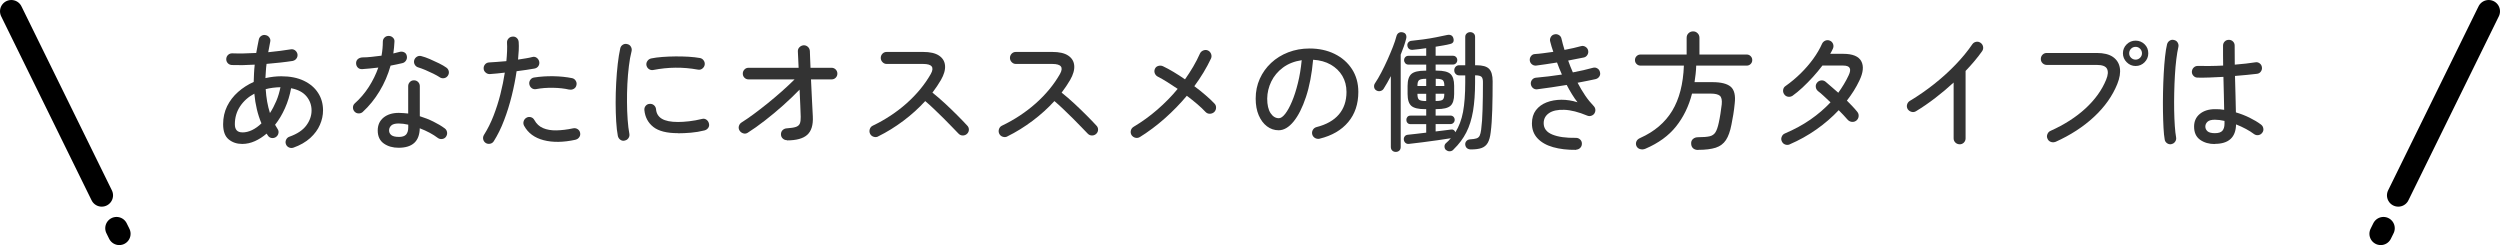
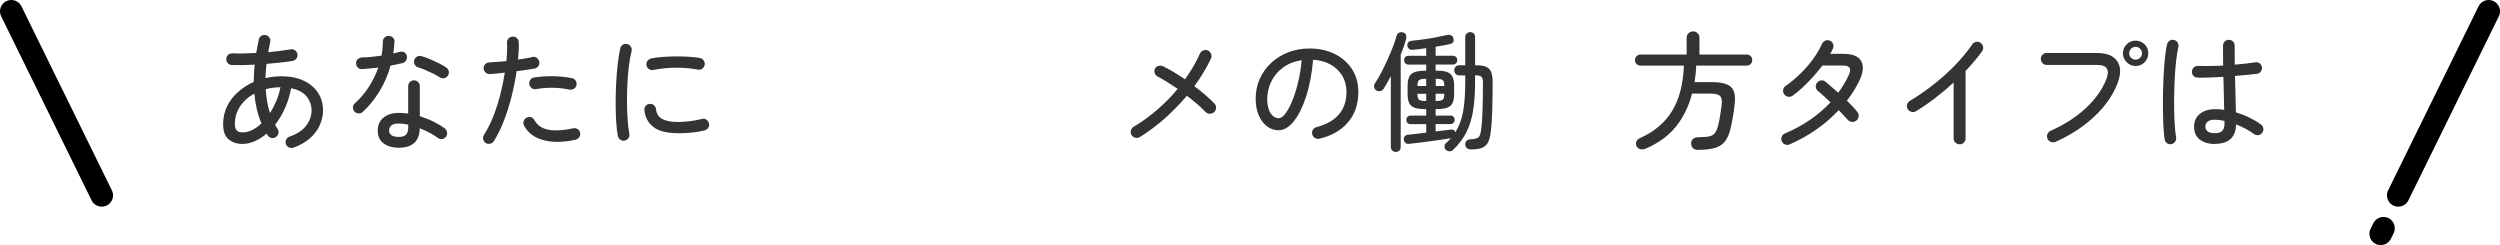
<svg xmlns="http://www.w3.org/2000/svg" id="_レイヤー_2" data-name="レイヤー 2" viewBox="0 0 464.43 45.53">
  <defs>
    <style>
      .cls-1 {
        fill: #333;
        stroke-width: 0px;
      }

      .cls-2 {
        fill: none;
        stroke: #000;
        stroke-linecap: round;
        stroke-linejoin: round;
        stroke-width: 4.2px;
      }
    </style>
  </defs>
  <g id="_文字" data-name="文字">
    <g>
      <path class="cls-1" d="M54.5,27.43c-.29.1-.57.08-.84-.05-.27-.13-.46-.34-.55-.62-.1-.27-.08-.54.05-.82.13-.27.34-.46.62-.55,1.44-.51,2.48-1.21,3.13-2.09.65-.88.97-1.81.97-2.78s-.31-1.86-.94-2.62-1.58-1.26-2.86-1.51c-.24,1.31-.62,2.55-1.14,3.71-.52,1.16-1.13,2.19-1.84,3.08.08.13.16.26.24.4.08.14.16.27.24.4.16.24.21.5.14.79-.06.29-.22.52-.48.7-.26.16-.53.21-.82.16-.29-.06-.51-.21-.67-.47-.03-.06-.07-.12-.11-.17-.04-.05-.08-.1-.11-.17-.69.59-1.42,1.06-2.18,1.4s-1.55.52-2.35.52c-.99,0-1.83-.28-2.52-.85s-1.03-1.51-1.03-2.82c0-1.22.25-2.33.74-3.34.5-1.01,1.18-1.89,2.04-2.65.86-.76,1.83-1.38,2.9-1.86.02-.51.04-1.04.06-1.57.02-.54.07-1.08.13-1.64-1.62.1-3.03.12-4.25.07-.3-.02-.56-.13-.76-.35-.2-.22-.29-.48-.28-.78.02-.3.13-.56.35-.76.22-.2.48-.29.78-.28,1.3.05,2.78.02,4.44-.07.08-.42.16-.83.23-1.24.07-.41.16-.83.25-1.26.06-.29.22-.52.47-.68s.52-.21.83-.13c.29.06.52.22.68.47.17.25.21.52.13.8-.06.32-.12.64-.18.95s-.12.63-.18.95c.77-.08,1.5-.16,2.21-.25s1.35-.18,1.94-.28c.3-.06.58,0,.82.17.24.18.39.41.46.7.05.3-.01.58-.18.82-.17.24-.4.39-.71.46-.69.11-1.45.21-2.28.3-.83.09-1.69.17-2.57.25-.06.45-.11.9-.13,1.34-.02.45-.05.88-.08,1.3.99-.22,1.97-.34,2.93-.34,1.65,0,3.05.28,4.2.83,1.15.55,2.04,1.3,2.65,2.26.62.95.92,2.04.92,3.25,0,.9-.19,1.79-.58,2.68-.38.89-.98,1.7-1.8,2.45-.82.74-1.87,1.35-3.17,1.81ZM45.02,24.6c.61,0,1.22-.15,1.82-.44.61-.3,1.18-.71,1.73-1.24-.7-1.66-1.14-3.5-1.32-5.52-1.12.59-2,1.38-2.65,2.36s-.97,2.09-.97,3.32c0,1.01.46,1.51,1.39,1.51ZM50.15,21c.45-.69.84-1.44,1.18-2.24s.59-1.66.77-2.56c-.98.02-1.89.14-2.74.36.1,1.62.36,3.1.79,4.44Z" />
      <path class="cls-1" d="M67.41,20.78c-.21.19-.46.29-.76.29s-.55-.1-.76-.31c-.21-.22-.32-.48-.32-.78,0-.3.1-.55.32-.76,1.01-.9,1.88-1.92,2.63-3.08.74-1.16,1.33-2.36,1.76-3.59-.53.06-1.04.12-1.55.17s-.98.09-1.43.12c-.35.02-.63-.08-.84-.3-.21-.22-.31-.5-.31-.85.02-.3.13-.55.35-.73.22-.18.5-.28.85-.3.51,0,1.07-.03,1.68-.1.61-.06,1.22-.14,1.85-.22.08-.45.14-.89.18-1.32.04-.43.06-.86.06-1.27,0-.3.1-.56.31-.77.21-.21.46-.31.77-.31s.57.1.79.31.32.46.29.77c-.02.37-.04.73-.08,1.09s-.08.72-.13,1.09c.42-.1.8-.19,1.15-.29.3-.08.59-.06.86.07.27.13.44.36.5.7.06.3.01.58-.16.84-.17.26-.4.42-.68.48-.32.08-.66.16-1.03.23-.37.07-.75.15-1.15.23-.48,1.7-1.16,3.28-2.05,4.75s-1.92,2.75-3.11,3.84ZM74.06,27.45c-1.09,0-2.01-.26-2.76-.79-.75-.53-1.13-1.34-1.13-2.42,0-1.01.36-1.8,1.07-2.39.71-.58,1.66-.88,2.84-.88.29,0,.58.01.86.04s.58.05.89.08v-5.09c0-.29.1-.54.31-.76.21-.22.46-.32.77-.32s.56.11.77.32c.21.22.31.47.31.76v5.59c.88.27,1.72.6,2.52,1,.8.39,1.5.81,2.11,1.26.24.18.38.41.43.71.05.3-.02.57-.19.83-.16.24-.39.38-.7.43s-.58-.02-.82-.19c-.91-.69-2.03-1.29-3.36-1.8-.05,2.42-1.36,3.62-3.94,3.62ZM74.06,25.44c.66,0,1.12-.15,1.38-.44.26-.3.4-.73.4-1.31v-.53c-.62-.14-1.22-.22-1.78-.22-.64,0-1.1.12-1.37.37-.27.25-.41.56-.41.92s.14.64.41.86c.27.22.73.34,1.37.34ZM81.69,14.35c-.32-.21-.72-.43-1.2-.67-.48-.24-.97-.46-1.46-.67-.5-.21-.93-.37-1.3-.48-.29-.08-.51-.24-.66-.49-.15-.25-.2-.52-.13-.83.08-.29.25-.51.5-.67.26-.16.53-.2.82-.12.46.11.99.3,1.58.55.59.26,1.17.52,1.73.8.56.28,1.01.54,1.34.78.24.16.39.39.46.68.06.3,0,.57-.17.83-.18.26-.41.41-.7.46-.29.05-.56,0-.82-.17Z" />
      <path class="cls-1" d="M90.23,26.56c-.26-.18-.41-.41-.47-.7-.06-.29,0-.56.16-.82.67-1.06,1.26-2.23,1.76-3.52.5-1.29.93-2.62,1.28-4.01.35-1.38.62-2.72.82-4.02-.5.06-.98.12-1.44.16-.46.04-.9.08-1.32.11-.3.02-.57-.08-.8-.28-.23-.2-.36-.44-.37-.73-.02-.3.07-.57.26-.79.19-.22.44-.34.74-.36.45-.03.95-.06,1.5-.1.55-.03,1.12-.08,1.72-.14.06-.66.11-1.27.13-1.85.02-.58.02-1.1-.01-1.58-.02-.3.08-.56.28-.78.2-.22.45-.33.76-.35.3-.03.56.06.78.26.22.21.33.46.35.77.03.45.04.94.01,1.49s-.07,1.13-.13,1.75c.51-.08,1-.16,1.45-.23.46-.07.86-.16,1.21-.25.29-.08.56-.03.8.14s.4.41.47.7c.06.3.02.58-.14.83-.16.25-.39.4-.7.47-.45.08-.96.16-1.54.25-.58.09-1.18.17-1.82.25-.21,1.46-.51,2.97-.9,4.55-.39,1.58-.86,3.09-1.42,4.55-.55,1.46-1.19,2.75-1.91,3.89-.16.26-.39.42-.68.48-.3.06-.57.02-.83-.14ZM106.91,25.96c-2.27.5-4.25.52-5.93.08-1.68-.44-2.89-1.33-3.62-2.68-.14-.27-.17-.55-.08-.84.09-.29.26-.5.52-.65s.53-.18.82-.1c.29.08.5.26.65.53.38.7.92,1.2,1.62,1.5.7.3,1.52.44,2.47.42.95-.02,1.99-.14,3.11-.38.29-.06.56-.02.82.14.26.16.42.39.48.7.06.29.01.56-.16.8-.17.25-.4.4-.68.47ZM105.76,16.65c-.88-.21-1.88-.32-3.01-.34-1.13-.02-2.17.06-3.13.24-.3.06-.58.01-.82-.16-.24-.17-.39-.4-.46-.71-.06-.29-.01-.56.16-.82s.4-.41.71-.46c1.14-.18,2.33-.26,3.58-.24,1.25.02,2.42.14,3.5.36.29.06.51.23.67.49.16.26.2.54.12.83-.06.29-.22.51-.48.66s-.54.2-.84.13Z" />
      <path class="cls-1" d="M116.03,26.13c-.29.06-.55,0-.79-.17s-.39-.41-.46-.7c-.14-.74-.25-1.64-.31-2.7-.06-1.06-.1-2.21-.1-3.44s.03-2.47.1-3.72.16-2.42.29-3.53c.13-1.1.28-2.06.46-2.86.06-.3.22-.54.48-.7.26-.16.53-.2.82-.12.3.06.53.22.68.48.15.26.2.54.13.84-.21.82-.38,1.74-.5,2.78-.13,1.04-.22,2.14-.28,3.29-.06,1.15-.08,2.29-.07,3.42,0,1.13.05,2.2.12,3.22s.18,1.9.32,2.65c.05.29-.01.56-.18.8s-.4.4-.71.44ZM125.95,24.74c-2.06,0-3.59-.38-4.57-1.15-.98-.77-1.54-1.81-1.67-3.12-.03-.3.04-.57.23-.8s.43-.36.73-.37c.3-.03.57.04.8.23s.36.43.4.73c.06.8.42,1.4,1.08,1.8.66.4,1.66.6,3.02.6.56,0,1.24-.04,2.04-.13.8-.09,1.61-.24,2.42-.44.29-.08.56-.03.8.14.25.18.4.41.47.7.08.3.04.58-.13.82-.17.24-.4.4-.71.48-.83.21-1.67.35-2.51.42-.84.07-1.64.11-2.41.11ZM121.39,13c-.3.06-.58.01-.83-.16s-.4-.4-.47-.71c-.05-.29.01-.56.18-.8.17-.25.4-.4.68-.47.61-.13,1.31-.22,2.1-.28.79-.06,1.61-.09,2.45-.1.84,0,1.65.01,2.44.06.78.05,1.49.13,2.11.24.29.06.52.22.68.46.17.24.23.51.18.82-.06.29-.22.52-.46.7-.24.18-.51.23-.82.17-2.75-.5-5.5-.47-8.26.07Z" />
-       <path class="cls-1" d="M146.18,26.04c-.3,0-.56-.11-.78-.32s-.32-.48-.32-.78c0-.32.11-.58.32-.78.22-.2.48-.31.78-.32.72-.05,1.27-.13,1.64-.25.38-.12.63-.33.76-.62.13-.3.18-.72.17-1.26-.02-.54-.04-1.27-.08-2.17s-.08-1.87-.13-2.89c-.91.94-1.93,1.92-3.05,2.92-1.12,1-2.25,1.94-3.4,2.83-1.14.89-2.21,1.64-3.2,2.27-.26.16-.53.19-.83.1-.3-.1-.52-.27-.68-.53-.16-.27-.2-.55-.11-.84.09-.29.26-.51.52-.67.64-.4,1.37-.9,2.2-1.51.82-.61,1.69-1.28,2.59-2,.9-.73,1.79-1.48,2.65-2.24.86-.77,1.66-1.51,2.38-2.23h-8.54c-.3,0-.56-.1-.77-.31-.21-.21-.31-.46-.31-.77,0-.29.1-.54.31-.76.21-.22.46-.32.77-.32h9.29c-.03-.66-.06-1.25-.08-1.78-.02-.53-.04-.94-.06-1.25-.02-.32.09-.59.31-.8.22-.22.49-.33.79-.35.3,0,.56.1.78.31.22.21.33.46.35.77.02.38.03.84.05,1.38.02.54.04,1.11.07,1.72h3.91c.3,0,.56.11.77.32.21.22.31.47.31.76,0,.3-.1.56-.31.77s-.46.31-.77.31h-3.82c.06,1.26.12,2.52.18,3.78.06,1.26.11,2.29.16,3.11.08,1.58-.27,2.72-1.04,3.41s-2.03,1.03-3.76,1.03Z" />
-       <path class="cls-1" d="M163.12,25.36c-.27.13-.56.14-.85.04-.3-.1-.51-.29-.64-.56-.13-.27-.14-.56-.05-.85.1-.3.28-.51.55-.64,2.34-1.12,4.44-2.51,6.3-4.16,1.86-1.66,3.36-3.47,4.48-5.44.7-1.25.23-1.87-1.42-1.87h-6.77c-.3,0-.56-.11-.78-.34s-.32-.49-.32-.79.11-.56.32-.78.48-.32.78-.32h6.77c1.28,0,2.26.22,2.94.67.68.45,1.06,1.06,1.13,1.85.07.78-.18,1.68-.76,2.69-.22.38-.47.77-.73,1.16-.26.39-.55.79-.85,1.19.77.61,1.56,1.29,2.38,2.05.82.76,1.58,1.5,2.3,2.22s1.3,1.33,1.75,1.82c.22.21.34.46.34.77s-.11.57-.34.79c-.22.21-.49.31-.79.31s-.57-.11-.79-.34c-.32-.32-.72-.73-1.2-1.24-.48-.5-1.01-1.04-1.58-1.61-.58-.57-1.16-1.13-1.74-1.69-.58-.56-1.14-1.06-1.67-1.51-1.2,1.31-2.55,2.54-4.06,3.67s-3.07,2.1-4.7,2.9Z" />
-       <path class="cls-1" d="M187.12,25.36c-.27.13-.56.14-.85.04-.3-.1-.51-.29-.64-.56-.13-.27-.14-.56-.05-.85.1-.3.28-.51.55-.64,2.34-1.12,4.44-2.51,6.3-4.16,1.86-1.66,3.36-3.47,4.48-5.44.7-1.25.23-1.87-1.42-1.87h-6.77c-.3,0-.56-.11-.78-.34s-.32-.49-.32-.79.11-.56.32-.78.48-.32.78-.32h6.77c1.28,0,2.26.22,2.94.67.68.45,1.06,1.06,1.13,1.85.07.78-.18,1.68-.76,2.69-.22.38-.47.77-.73,1.16-.26.39-.55.79-.85,1.19.77.61,1.56,1.29,2.38,2.05.82.76,1.58,1.5,2.3,2.22s1.3,1.33,1.75,1.82c.22.21.34.46.34.77s-.11.57-.34.79c-.22.21-.49.31-.79.31s-.57-.11-.79-.34c-.32-.32-.72-.73-1.2-1.24-.48-.5-1.01-1.04-1.58-1.61-.58-.57-1.16-1.13-1.74-1.69-.58-.56-1.14-1.06-1.67-1.51-1.2,1.31-2.55,2.54-4.06,3.67s-3.07,2.1-4.7,2.9Z" />
      <path class="cls-1" d="M211.75,25.46c-.26.16-.53.2-.83.13-.3-.07-.53-.24-.71-.49-.16-.27-.2-.56-.13-.85.07-.3.24-.52.49-.68,1.58-.94,3.07-2.02,4.45-3.22,1.38-1.2,2.64-2.48,3.76-3.84-.69-.46-1.35-.9-1.99-1.3-.64-.4-1.2-.72-1.68-.96-.27-.13-.46-.34-.58-.62-.11-.29-.1-.57.02-.84.13-.29.34-.47.65-.55.3-.08.59-.06.86.07.61.29,1.26.64,1.96,1.06.7.42,1.4.87,2.12,1.37.54-.77,1.05-1.55,1.52-2.35.47-.8.89-1.62,1.26-2.45.13-.27.34-.46.64-.58.3-.11.58-.1.85.02.27.13.46.34.58.64.11.3.1.58-.02.85-.4.85-.86,1.7-1.38,2.57-.52.86-1.09,1.72-1.72,2.57.74.54,1.43,1.1,2.08,1.66.65.56,1.2,1.07,1.64,1.54.22.21.33.47.32.79,0,.32-.12.59-.35.82-.24.21-.52.31-.83.31s-.58-.12-.8-.36c-.4-.43-.9-.91-1.51-1.43-.61-.52-1.26-1.04-1.94-1.55-1.23,1.47-2.59,2.87-4.08,4.19-1.49,1.32-3.04,2.48-4.66,3.49Z" />
      <path class="cls-1" d="M245.15,25.77c-.3.06-.59.02-.85-.13-.26-.15-.44-.37-.52-.66-.08-.3-.04-.59.11-.85.15-.26.38-.44.68-.52,1.82-.46,3.21-1.24,4.15-2.34.94-1.1,1.42-2.49,1.42-4.19,0-1.12-.26-2.11-.77-2.98-.51-.86-1.23-1.56-2.15-2.09-.92-.53-2.01-.83-3.28-.91-.24,2.66-.68,4.96-1.33,6.92-.65,1.96-1.42,3.48-2.3,4.56-.89,1.08-1.81,1.62-2.77,1.62-.8,0-1.52-.24-2.17-.73-.65-.49-1.16-1.18-1.54-2.06-.38-.89-.56-1.92-.56-3.11,0-1.31.25-2.53.76-3.66s1.21-2.11,2.11-2.95,1.96-1.5,3.18-1.97c1.22-.47,2.54-.71,3.96-.71,1.74,0,3.3.34,4.66,1.01,1.36.67,2.43,1.61,3.22,2.82.78,1.21,1.18,2.62,1.18,4.24,0,2.24-.63,4.11-1.88,5.6-1.26,1.5-3.02,2.52-5.29,3.08ZM237.57,21.96c.37,0,.76-.27,1.19-.82.42-.54.84-1.3,1.25-2.27.41-.97.78-2.11,1.1-3.42.33-1.31.56-2.74.71-4.27-1.38.21-2.54.67-3.49,1.38-.95.71-1.67,1.57-2.16,2.58-.49,1.01-.74,2.06-.76,3.17,0,1.17.21,2.07.62,2.7.42.63.93.95,1.54.95Z" />
      <path class="cls-1" d="M259.29,28.22c-.26,0-.47-.08-.65-.25-.18-.17-.26-.4-.26-.68v-13.15c-.22.43-.45.85-.68,1.25-.23.4-.46.78-.68,1.13-.14.21-.35.34-.62.4-.27.06-.53,0-.77-.16-.21-.14-.33-.34-.36-.6-.03-.26.02-.49.17-.7.37-.54.75-1.2,1.15-1.96.4-.76.79-1.56,1.16-2.39s.71-1.63,1.01-2.4.52-1.43.66-1.99c.08-.3.24-.52.47-.64.23-.12.48-.14.73-.06.27.06.46.2.56.42.1.22.12.47.04.76-.11.45-.26.92-.43,1.43-.18.5-.37,1.01-.58,1.52v17.14c0,.29-.08.52-.25.68s-.39.25-.66.25ZM268.67,27.91c-.19-.16-.3-.36-.32-.61-.02-.25.04-.46.2-.64.37-.32.7-.65.98-.98-.7.11-1.52.24-2.46.37s-1.87.26-2.81.38c-.94.12-1.77.22-2.51.3-.26.03-.47-.03-.65-.18-.18-.15-.28-.36-.31-.61-.02-.24.04-.45.18-.62.14-.18.33-.27.59-.29.45-.05.96-.1,1.55-.17s1.2-.14,1.84-.22v-1.58h-2.93c-.24,0-.43-.08-.56-.24-.14-.16-.2-.34-.2-.55,0-.22.07-.41.2-.56.14-.15.32-.23.56-.23h2.93v-1.2h-.22c-1.22,0-2.06-.2-2.53-.6-.47-.4-.71-1.14-.71-2.21v-1.51c0-1.07.24-1.81.71-2.22.47-.41,1.32-.61,2.53-.61h.22v-1.13h-3.31c-.24,0-.43-.08-.58-.25-.14-.17-.22-.36-.22-.56,0-.22.07-.42.22-.58.14-.16.34-.24.58-.24h3.31v-1.42c-.45.06-.89.12-1.33.18-.44.06-.84.1-1.21.13-.27.02-.49-.05-.66-.19s-.27-.34-.3-.6c-.03-.22.03-.42.18-.6.15-.18.35-.27.59-.29.64-.06,1.37-.15,2.18-.26.82-.11,1.62-.24,2.41-.4.79-.15,1.47-.29,2.03-.42.29-.06.54-.04.74.06s.34.28.41.52c.18.61-.03.98-.62,1.1-.37.1-.78.18-1.24.26s-.93.16-1.43.24v1.68h3.22c.24,0,.43.08.58.24s.22.35.22.58c0,.21-.07.4-.22.56s-.34.25-.58.25h-3.22v1.13h.22c1.22,0,2.06.2,2.52.61.46.41.7,1.15.7,2.22v1.51c0,1.07-.23,1.81-.7,2.21-.46.4-1.3.6-2.52.6h-.22v1.2h2.74c.24,0,.43.08.58.23.14.15.22.34.22.56,0,.21-.07.39-.22.55-.14.16-.34.24-.58.24h-2.74v1.37c.54-.06,1.06-.13,1.56-.19.5-.06.94-.12,1.34-.17.18-.03.33,0,.47.1.14.1.24.23.3.41.67-1.06,1.14-2.31,1.42-3.77.27-1.46.41-3.29.41-5.5v-1.3h-1.13c-.27,0-.49-.09-.66-.28-.17-.18-.25-.4-.25-.66s.08-.48.25-.66.39-.28.66-.28h1.13v-5.26c0-.27.09-.49.28-.65.18-.16.4-.24.64-.24.26,0,.47.08.65.24.18.16.26.38.26.65v5.26h.24c1.14,0,1.92.22,2.36.67.44.45.66,1.22.66,2.3,0,1.84-.02,3.6-.07,5.27-.05,1.67-.14,3.08-.29,4.21-.1.85-.28,1.5-.55,1.97s-.66.78-1.16.96c-.5.18-1.16.26-1.98.26-.27,0-.5-.07-.7-.22-.19-.14-.3-.37-.34-.67-.02-.27.06-.5.23-.68s.38-.28.64-.3c.54-.03.95-.09,1.22-.18s.47-.26.59-.5c.12-.25.21-.63.28-1.14.13-.98.22-2.22.26-3.73.05-1.51.07-3.16.07-4.93.02-.56-.07-.94-.26-1.13s-.59-.29-1.2-.29v1.3c0,2.05-.13,3.83-.38,5.34-.26,1.51-.67,2.84-1.25,3.97-.58,1.14-1.36,2.18-2.35,3.14-.16.21-.38.33-.65.36-.27.03-.51-.04-.72-.22ZM263.32,15.98h1.63v-1.34h-.07c-.61,0-1.02.08-1.24.24-.22.16-.32.52-.32,1.08v.02ZM264.88,18.76h.07v-1.34h-1.63v.05c0,.56.11.92.32,1.07.22.15.63.23,1.24.23ZM266.71,15.98h1.61v-.02c0-.56-.1-.92-.31-1.08-.21-.16-.62-.24-1.22-.24h-.07v1.34ZM266.71,18.76h.07c.61,0,1.02-.08,1.22-.23.21-.15.31-.51.31-1.07v-.05h-1.61v1.34Z" />
-       <path class="cls-1" d="M292.82,27.84c-1.63.02-3.06-.15-4.3-.5-1.23-.35-2.2-.9-2.89-1.64-.7-.74-1.04-1.67-1.04-2.77,0-.99.25-1.81.74-2.46.5-.65,1.16-1.13,1.98-1.45.82-.32,1.74-.48,2.74-.49,1,0,2,.15,3.01.47-.35-.45-.7-.94-1.03-1.49-.34-.54-.66-1.12-.98-1.73-.93.16-1.86.31-2.81.44-.94.14-1.84.26-2.69.37-.3.03-.57-.05-.79-.25-.22-.2-.35-.45-.38-.76-.02-.3.07-.57.26-.79.19-.22.44-.34.74-.36.7-.06,1.46-.14,2.28-.24.82-.1,1.65-.21,2.5-.34-.16-.37-.32-.74-.48-1.12-.16-.38-.3-.75-.43-1.12-.7.11-1.39.22-2.06.32s-1.27.19-1.8.25c-.3.03-.57-.04-.8-.23-.23-.18-.36-.42-.4-.71-.03-.3.04-.58.23-.82.18-.24.43-.37.73-.38.46-.03.99-.08,1.57-.16.58-.07,1.2-.16,1.84-.25-.24-.67-.43-1.31-.58-1.92-.08-.29-.04-.56.11-.83.15-.26.37-.43.66-.49.29-.08.56-.04.83.11.26.15.43.37.49.66.08.35.17.7.26,1.04.1.34.2.7.31,1.07.59-.11,1.15-.23,1.68-.35.53-.12.99-.24,1.39-.35.29-.08.56-.04.83.13s.43.4.49.68c.06.29.02.56-.14.82-.16.26-.38.42-.67.48-.4.08-.84.17-1.33.26s-1.01.2-1.57.31c.13.37.26.74.41,1.1.14.37.3.74.46,1.1.7-.13,1.37-.27,2-.42.63-.15,1.21-.3,1.74-.44.29-.08.56-.04.82.12.26.16.42.39.48.7.08.29.04.56-.12.8-.16.25-.39.41-.7.49-.4.1-.89.2-1.48.31s-1.2.23-1.86.36c.43.83.9,1.62,1.4,2.36.5.74,1.04,1.4,1.6,1.98.18.19.28.41.3.66.02.25-.04.48-.18.71-.14.21-.34.35-.59.43-.25.08-.48.07-.71-.02-1.65-.69-3.08-1.05-4.3-1.09-1.22-.04-2.16.16-2.82.61-.66.45-1,1.07-1,1.87,0,.98.54,1.68,1.62,2.12s2.54.64,4.38.61c.3,0,.56.1.78.31.22.21.32.46.32.77s-.1.56-.3.77c-.2.21-.45.32-.76.34Z" />
      <path class="cls-1" d="M315.47,27.86c-.4,0-.72-.11-.95-.32-.23-.22-.35-.51-.35-.88-.02-.35.1-.64.35-.85.25-.22.57-.32.97-.32.93,0,1.63-.06,2.11-.17.48-.11.84-.36,1.08-.74.24-.38.45-.98.62-1.78.11-.51.22-1.07.31-1.67.1-.6.18-1.18.24-1.74.08-.8-.04-1.33-.35-1.6-.31-.26-.87-.4-1.67-.4h-3.5c-.59,2.32-1.58,4.35-2.95,6.08-1.38,1.74-3.28,3.12-5.71,4.16-.3.13-.62.16-.94.08-.32-.07-.56-.26-.72-.56-.13-.3-.13-.6-.01-.88.12-.28.36-.49.71-.64,2.64-1.18,4.62-2.87,5.94-5.05,1.32-2.18,2.04-4.98,2.17-8.39h-8.06c-.29,0-.53-.1-.73-.3-.2-.2-.3-.44-.3-.73s.1-.53.3-.73c.2-.2.44-.3.73-.3h8.57v-3.1c0-.35.12-.64.35-.86s.52-.34.85-.34.6.11.83.34c.23.22.35.51.35.86v3.1h8.78c.29,0,.53.1.73.3.2.2.3.44.3.73s-.1.53-.3.73-.44.3-.73.3h-9.38c-.02.53-.05,1.05-.11,1.56-.06.51-.12,1.02-.2,1.51h3.31c1.62,0,2.76.29,3.42.86.66.58.91,1.62.73,3.12-.06.67-.15,1.35-.26,2.03s-.22,1.3-.34,1.86c-.24,1.25-.58,2.21-1.03,2.89-.45.68-1.08,1.15-1.9,1.42-.82.26-1.9.4-3.26.4Z" />
      <path class="cls-1" d="M332.47,26.83c-.29.11-.57.12-.85.01-.28-.1-.48-.3-.61-.59-.13-.27-.14-.55-.02-.84.11-.29.31-.5.6-.62,1.76-.75,3.34-1.61,4.74-2.58,1.4-.97,2.64-2.04,3.73-3.2-.45-.42-.87-.81-1.26-1.18-.39-.37-.75-.67-1.07-.91-.24-.21-.38-.46-.41-.77-.03-.3.05-.57.24-.79.19-.24.44-.38.74-.42.3-.04.58.04.82.23.35.3.73.63,1.14.98.41.35.82.71,1.24,1.08.37-.51.71-1.03,1.03-1.56.32-.53.62-1.08.89-1.66.29-.61.36-1.06.2-1.37-.15-.3-.56-.46-1.21-.46h-3.86c-.53.7-1.11,1.41-1.75,2.11-.64.7-1.29,1.36-1.94,1.97-.66.61-1.28,1.12-1.87,1.54-.26.16-.53.22-.83.17-.3-.05-.53-.2-.71-.46-.18-.26-.24-.54-.19-.84.05-.3.2-.54.46-.7.99-.7,1.92-1.48,2.8-2.34.87-.86,1.65-1.76,2.33-2.7.68-.94,1.23-1.88,1.64-2.81.13-.27.34-.46.62-.58.29-.11.57-.1.84.02.27.11.46.31.58.6.11.29.1.58-.02.86-.06.16-.14.32-.23.48-.09.16-.18.33-.28.5h2.42c1.74,0,2.86.46,3.35,1.37.49.91.37,2.11-.35,3.6-.3.64-.65,1.27-1.04,1.9-.39.62-.82,1.23-1.28,1.82.37.37.72.72,1.04,1.07.33.34.62.68.88,1,.21.26.3.54.26.86-.03.32-.18.58-.43.79-.26.19-.54.27-.85.23s-.57-.18-.78-.42c-.22-.26-.48-.54-.76-.84-.28-.3-.57-.61-.88-.91-1.23,1.31-2.62,2.51-4.16,3.59-1.54,1.08-3.19,2-4.93,2.75Z" />
      <path class="cls-1" d="M364.03,26.8c-.3,0-.56-.11-.78-.32-.22-.22-.32-.48-.32-.78v-10.37c-1.07.99-2.21,1.95-3.41,2.87-1.2.92-2.39,1.74-3.58,2.46-.26.16-.53.2-.83.12-.3-.08-.53-.25-.71-.5-.16-.27-.2-.56-.12-.85.08-.3.25-.52.5-.68,1.57-.94,3.07-1.98,4.51-3.12,1.44-1.14,2.77-2.34,3.98-3.6,1.22-1.26,2.26-2.53,3.12-3.79.18-.26.41-.41.71-.47.3-.06.57,0,.83.18.26.18.41.42.47.72.06.3,0,.58-.18.84-.42.59-.88,1.2-1.4,1.81-.52.62-1.08,1.24-1.67,1.86v12.53c0,.3-.11.56-.32.78-.22.22-.48.32-.8.32Z" />
      <path class="cls-1" d="M381.83,26.35c-.27.11-.55.12-.84.01-.29-.1-.5-.3-.62-.59-.13-.27-.14-.55-.02-.84.11-.29.3-.5.58-.62,2.54-1.14,4.71-2.52,6.49-4.16s3.07-3.43,3.85-5.36c.35-.85.4-1.52.16-2-.25-.49-.88-.73-1.91-.73h-9.29c-.3,0-.56-.11-.78-.32-.22-.22-.32-.48-.32-.78,0-.32.11-.59.32-.8.22-.22.48-.32.78-.32h9.29c1.3,0,2.3.25,3.01.74.71.5,1.14,1.18,1.28,2.04.14.86-.02,1.86-.48,3-.9,2.21-2.33,4.24-4.31,6.08-1.98,1.85-4.37,3.4-7.19,4.67ZM396.74,12.26c-.64,0-1.19-.23-1.66-.7-.46-.46-.7-1.02-.7-1.66s.23-1.21.7-1.67,1.02-.68,1.66-.68,1.21.23,1.67.68.68,1.01.68,1.67-.23,1.19-.68,1.66c-.46.46-1.01.7-1.67.7ZM396.74,11.08c.32,0,.6-.12.83-.35.23-.23.35-.51.35-.83s-.12-.62-.35-.85c-.23-.23-.51-.35-.83-.35-.34,0-.62.12-.85.35-.23.23-.35.52-.35.85s.12.6.35.83.52.35.85.35Z" />
      <path class="cls-1" d="M403.41,26.78c-.3.06-.58,0-.83-.17-.25-.18-.4-.41-.44-.7-.1-.53-.17-1.24-.22-2.15-.05-.9-.08-1.92-.1-3.05-.02-1.13-.01-2.3.01-3.52.02-1.22.07-2.4.13-3.55s.15-2.2.25-3.14c.1-.94.23-1.7.37-2.28.08-.29.24-.51.49-.67.25-.16.52-.2.8-.12.3.06.53.22.68.48.15.26.2.53.13.82-.14.61-.27,1.36-.38,2.27-.11.9-.2,1.89-.26,2.96-.06,1.07-.11,2.17-.13,3.29-.02,1.12-.03,2.21-.01,3.26.02,1.06.06,2.02.12,2.89.06.87.14,1.58.24,2.12.05.29-.01.56-.18.8-.17.25-.4.4-.68.44ZM411.47,26.76c-1.09,0-2-.26-2.75-.79-.74-.53-1.12-1.34-1.12-2.45,0-.99.36-1.78,1.07-2.36.71-.58,1.65-.88,2.82-.88.29,0,.57,0,.85.02.28.02.56.05.85.1-.02-.85-.04-1.8-.06-2.87-.02-1.06-.05-2.15-.08-3.25-.9.05-1.76.09-2.6.12s-1.57.04-2.2.02c-.3,0-.56-.11-.77-.34-.21-.22-.3-.48-.29-.77.02-.3.13-.56.35-.77.22-.21.48-.3.78-.29.62.02,1.34.02,2.16.01.82,0,1.66-.04,2.52-.08-.02-.67-.02-1.32-.02-1.96v-1.74c0-.3.1-.56.31-.77s.46-.31.77-.31.56.1.77.31c.21.21.31.46.31.77,0,.58,0,1.16.01,1.75,0,.59.01,1.18.01,1.78.74-.06,1.43-.13,2.08-.2.65-.07,1.22-.15,1.72-.23.29-.06.56,0,.8.17.25.18.4.42.44.72.05.29-.01.56-.18.8-.17.25-.4.4-.71.44-.53.06-1.14.13-1.85.2-.7.07-1.46.14-2.26.2.03,1.3.06,2.54.1,3.72.03,1.18.06,2.2.07,3.05.88.26,1.72.58,2.53.98.81.4,1.52.82,2.12,1.27.24.18.39.41.44.71.06.3,0,.56-.18.8-.18.26-.42.41-.72.46-.3.05-.58-.02-.82-.19-.42-.32-.92-.64-1.5-.95s-1.2-.6-1.84-.85c-.05,2.42-1.37,3.62-3.96,3.62ZM411.47,24.74c.66,0,1.12-.15,1.38-.44.26-.3.4-.73.4-1.31v-.53c-.62-.14-1.22-.22-1.78-.22-.64,0-1.1.12-1.37.37-.27.25-.41.55-.41.9s.14.64.41.88c.27.23.73.35,1.37.35Z" />
    </g>
    <line class="cls-2" x1="18.9" y1="36.29" x2="2.1" y2="2.1" />
-     <line class="cls-2" x1="21.65" y1="42.4" x2="22.16" y2="43.43" />
    <line class="cls-2" x1="445.53" y1="36.29" x2="462.33" y2="2.1" />
    <line class="cls-2" x1="442.78" y1="42.4" x2="442.27" y2="43.43" />
  </g>
</svg>